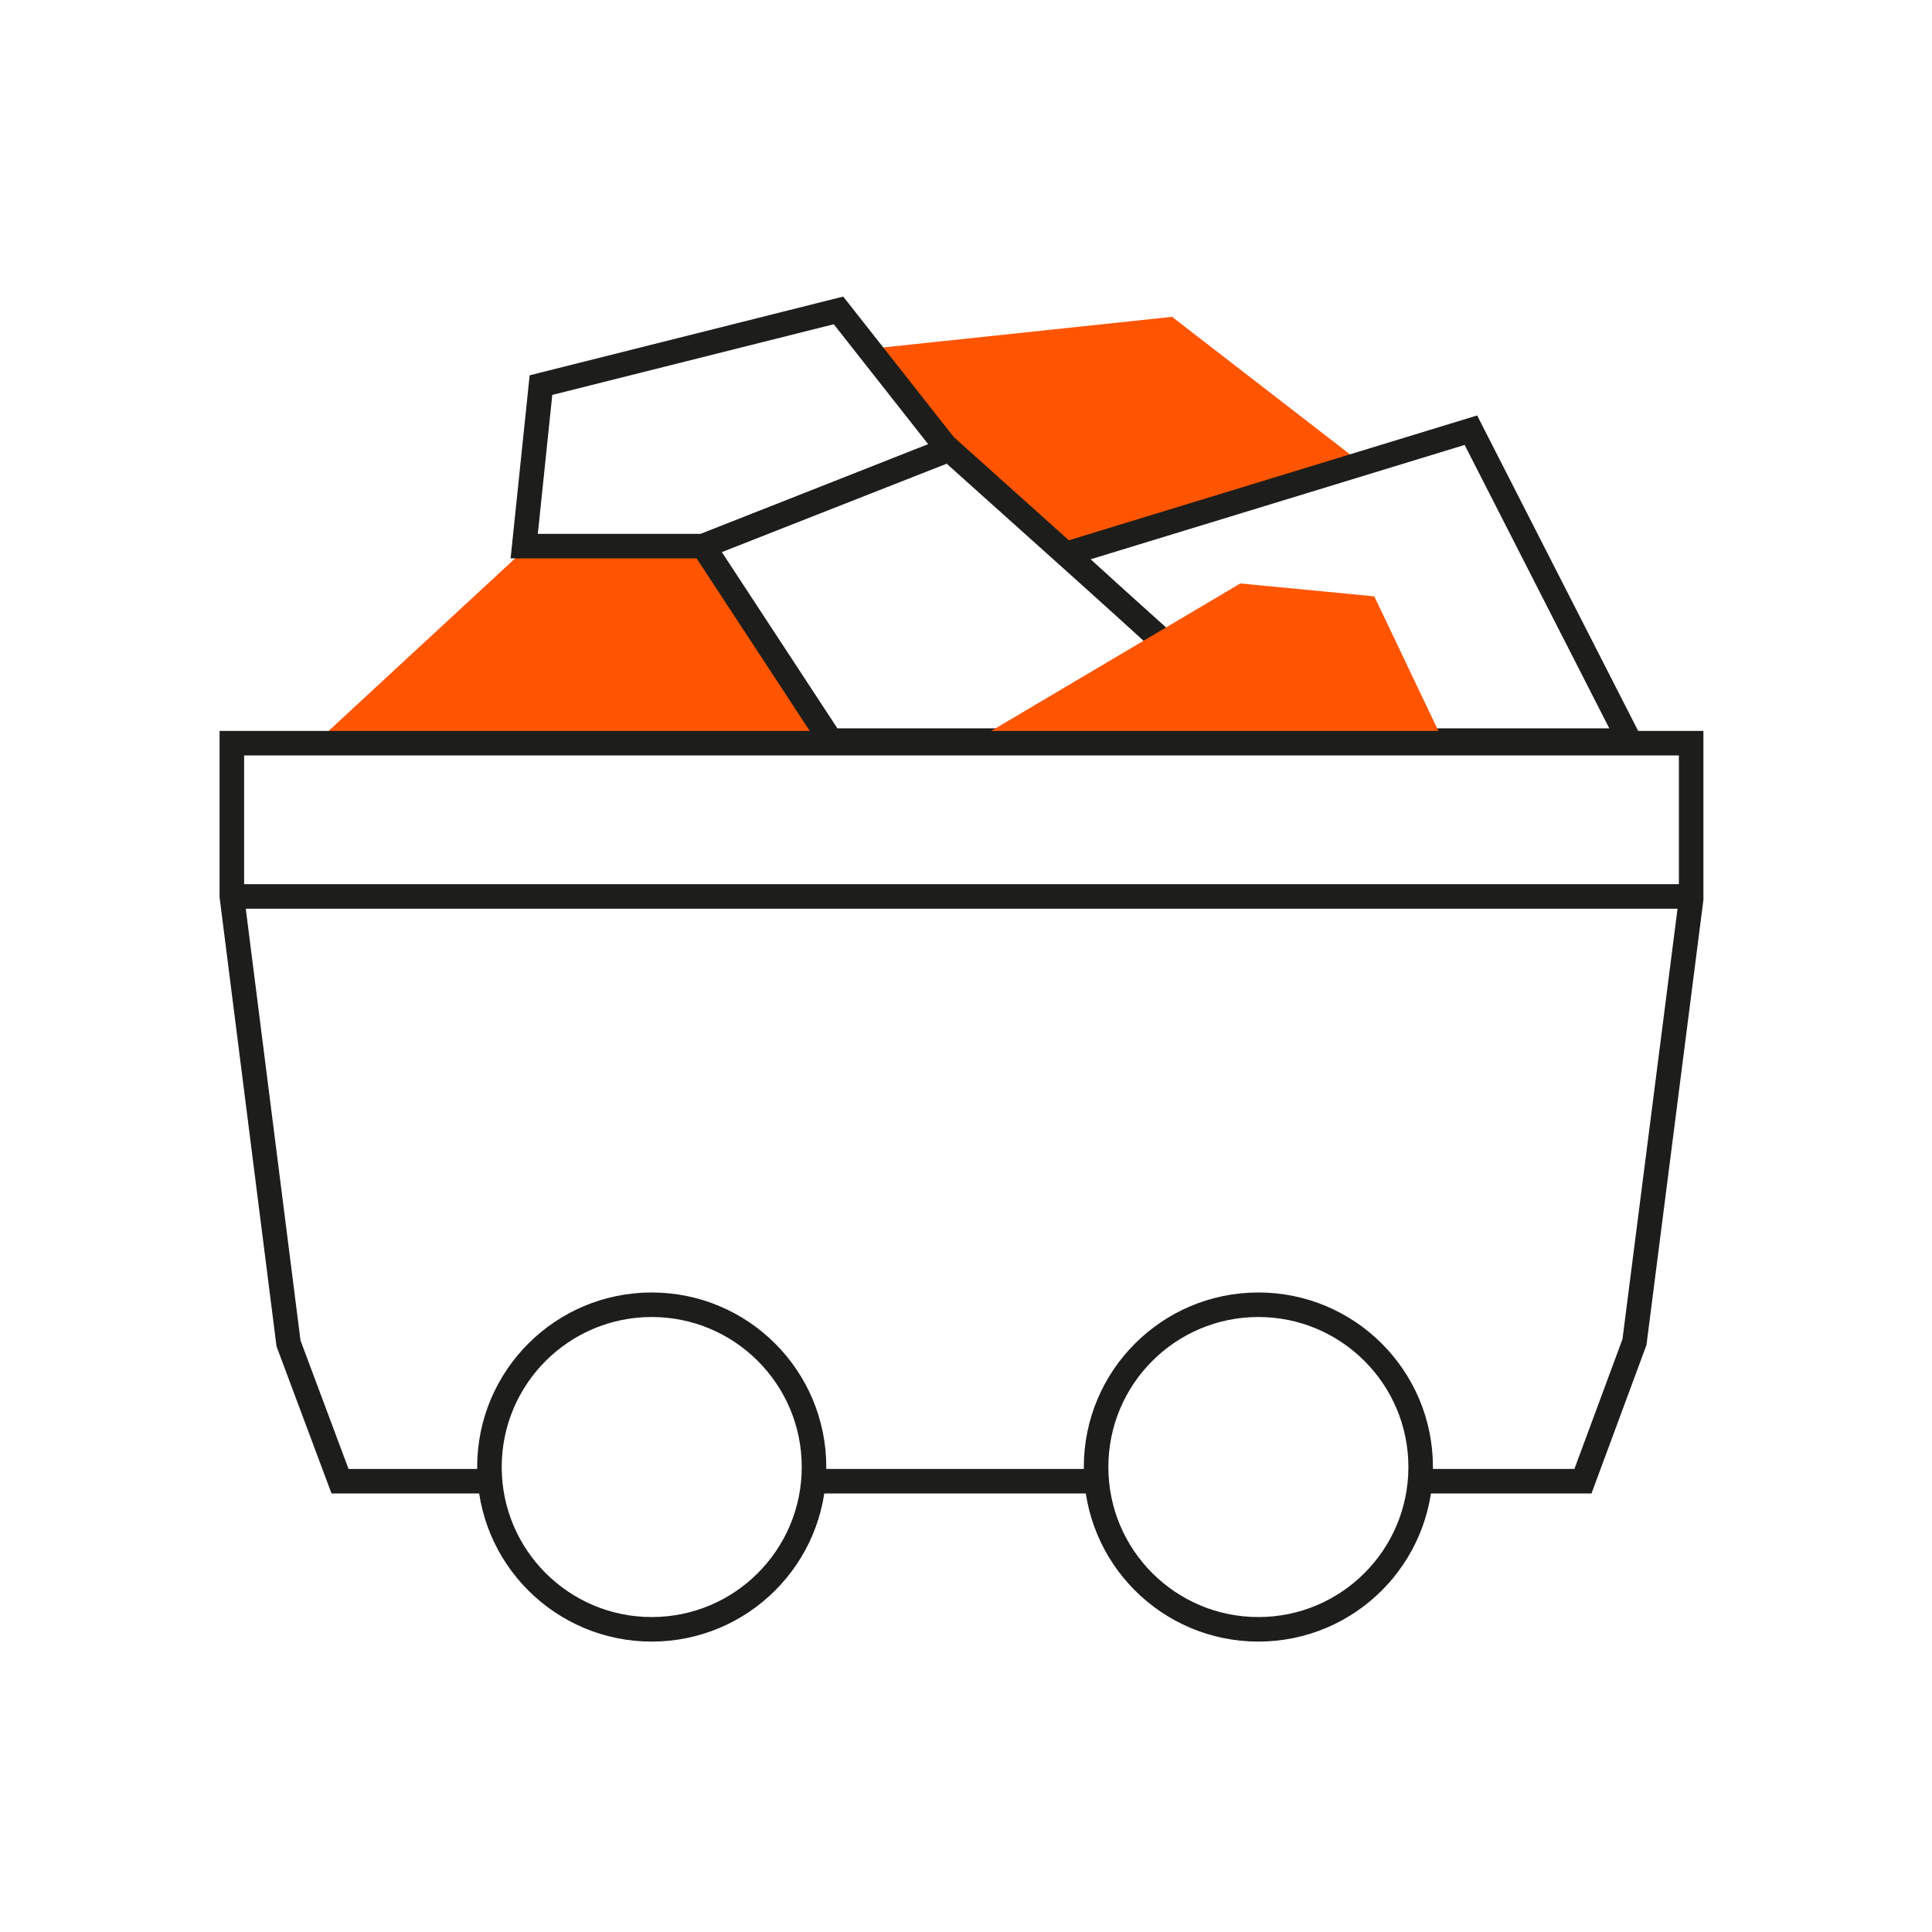
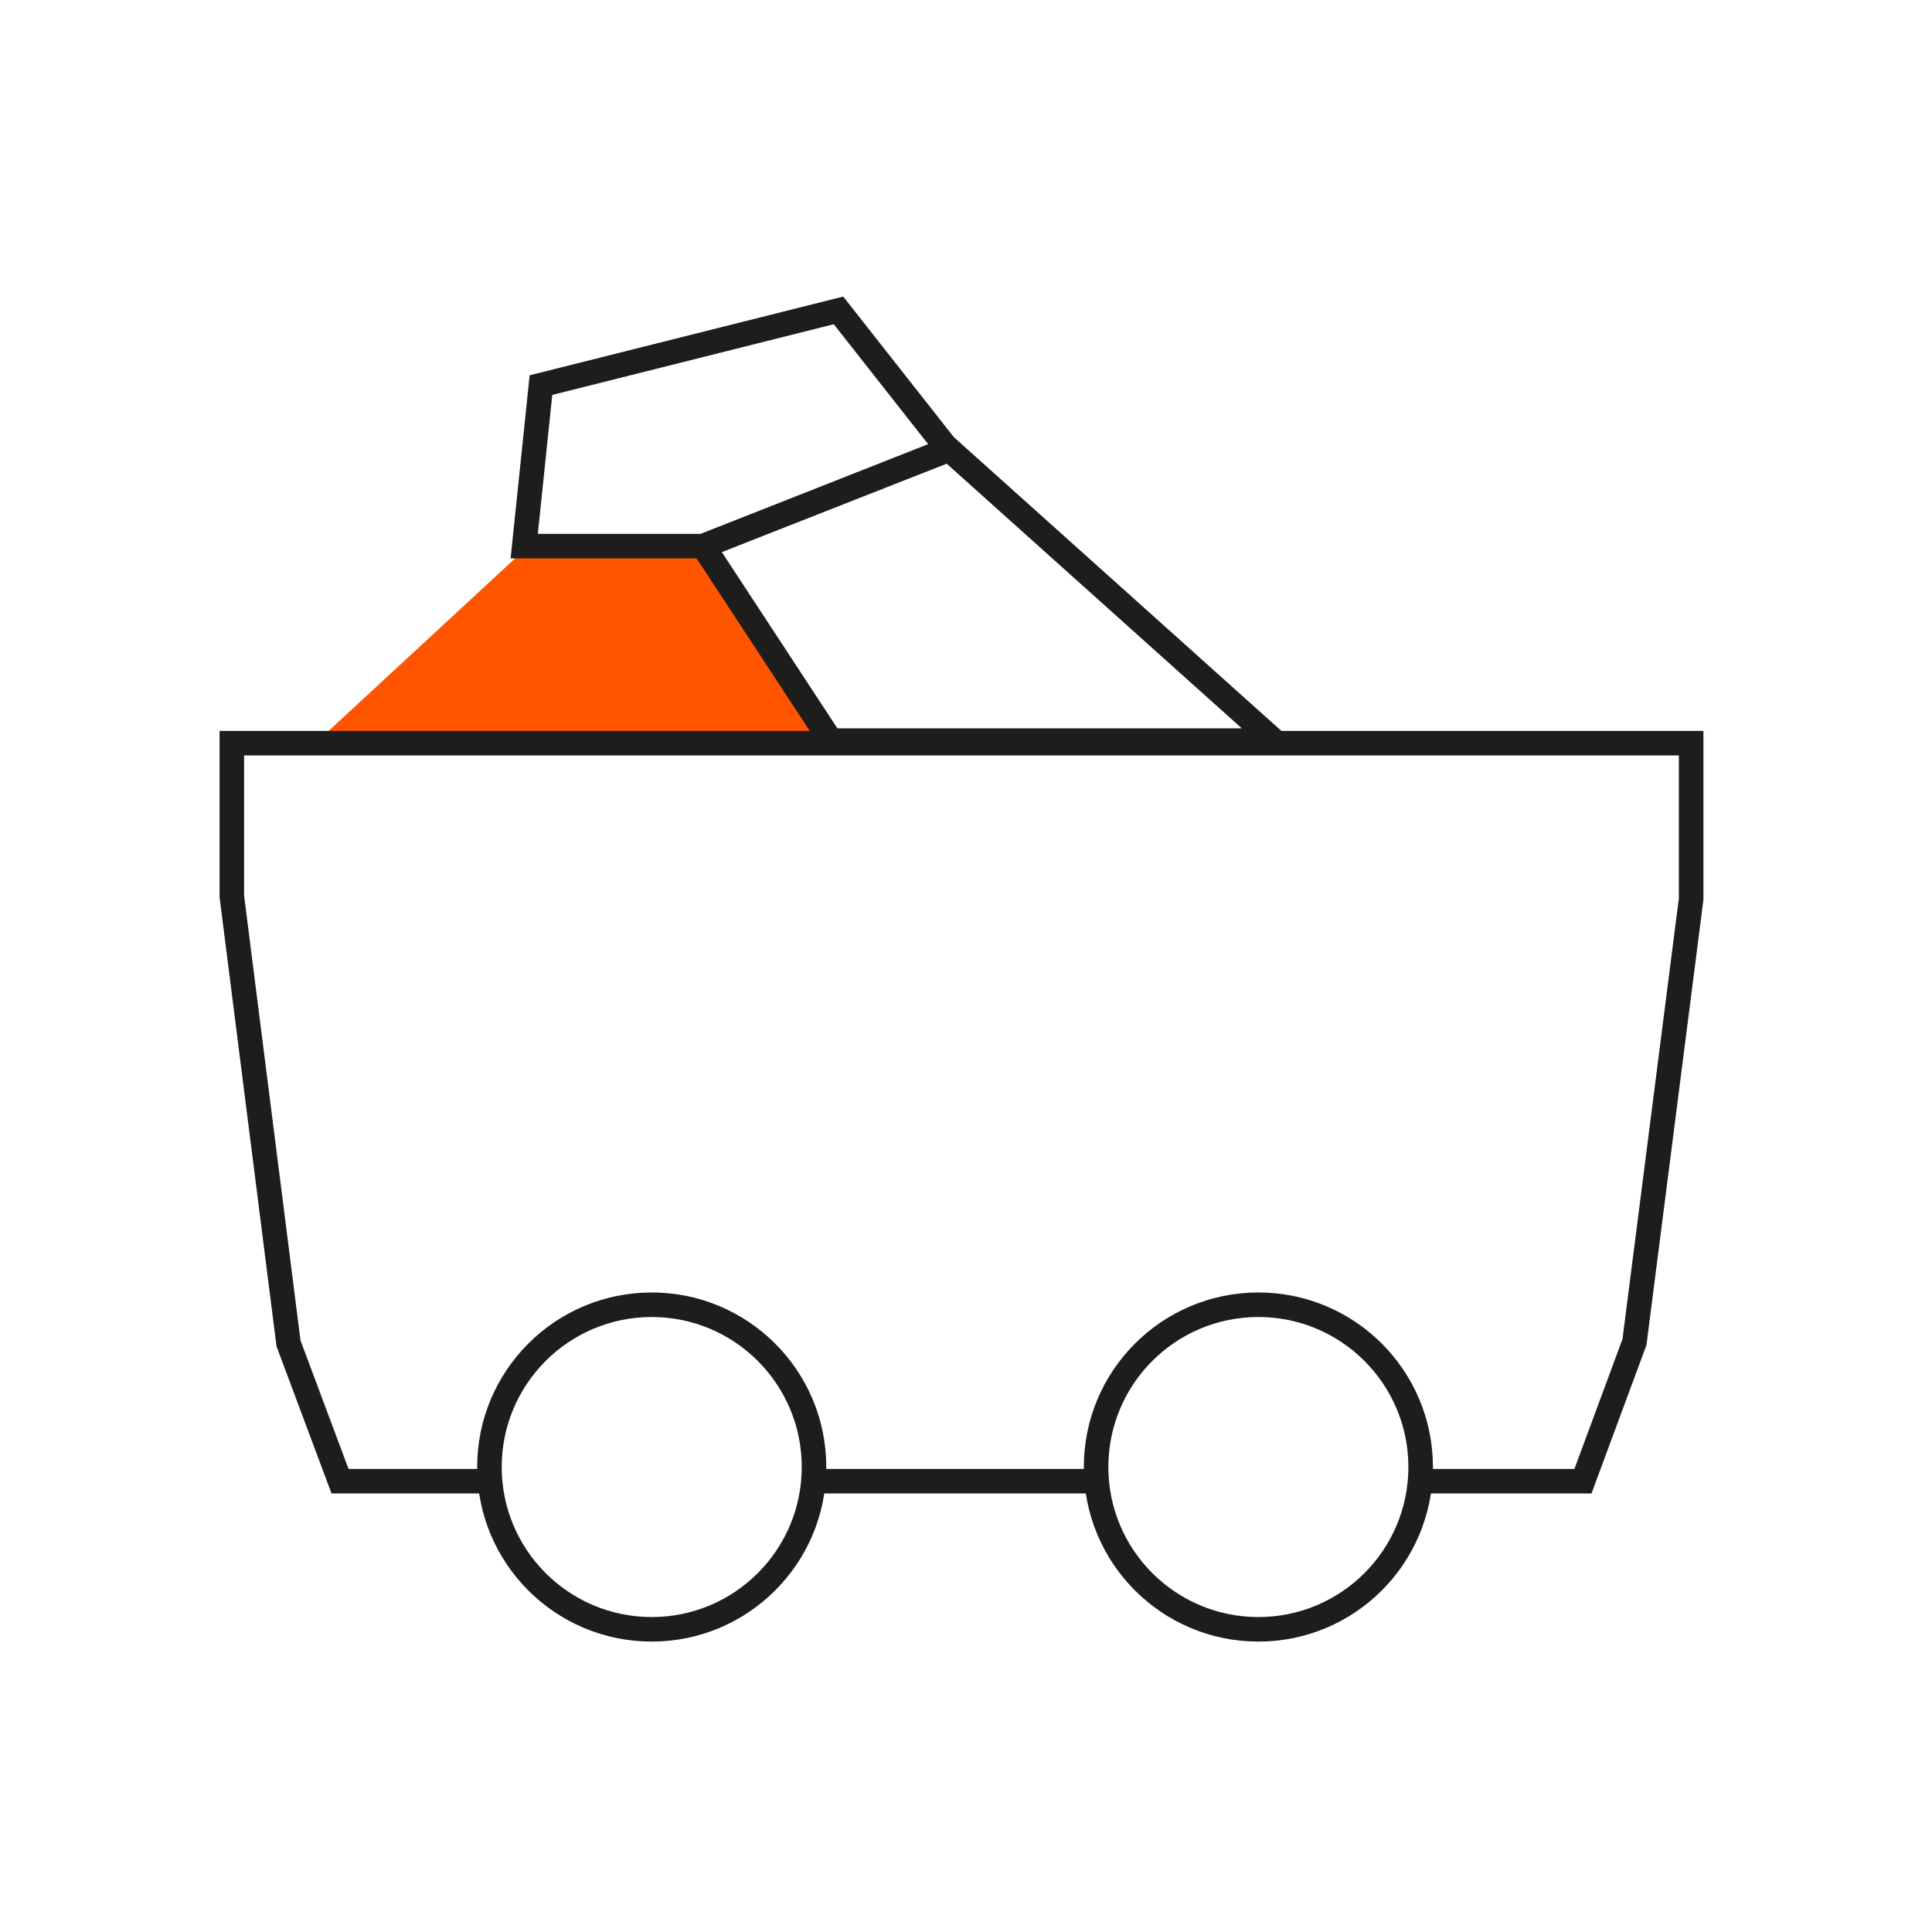
<svg xmlns="http://www.w3.org/2000/svg" id="CoalMining-Icon" x="0px" y="0px" viewBox="0 0 150 150" style="enable-background:new 0 0 150 150;" xml:space="preserve">
  <style type="text/css">
	.st0{fill:#FF5500;}
	.st1{fill:none;stroke:#1D1D1B;stroke-width:1.905;}
</style>
-   <polygon class="st0" points="82.3,42.2 105.1,35.5 91,24.6 67.4,27.1 73.7,34.9 " />
  <polygon class="st0" points="64.9,57.5 24.7,57.5 40.7,42.7 54.9,42.7 " />
  <polygon class="st1" points="40.7,42.4 42,29.9 65.1,24.1 73.6,34.9 54.6,42.4 " />
-   <polygon class="st1" points="82.8,43 114.2,33.4 126.5,57.5 98.7,57.5 " />
  <polygon class="st1" points="54.6,42.4 73.7,34.9 98.9,57.5 64.5,57.5 " />
-   <polygon class="st0" points="76.7,56.9 96.3,45.3 106.7,46.3 111.7,56.8 " />
  <line class="st1" x1="63.2" y1="115" x2="85" y2="115" />
  <polyline class="st1" points="110.3,115 122.9,115 126.9,104.2 131.3,69.8 131.3,57.7 18,57.7 18,69.6 22.4,104.3 26.4,115 38,115   " />
-   <line class="st1" x1="18" y1="69.6" x2="131.3" y2="69.6" />
  <circle class="st1" cx="50.6" cy="113.9" r="12.6" />
  <circle class="st1" cx="97.7" cy="113.9" r="12.6" />
</svg>